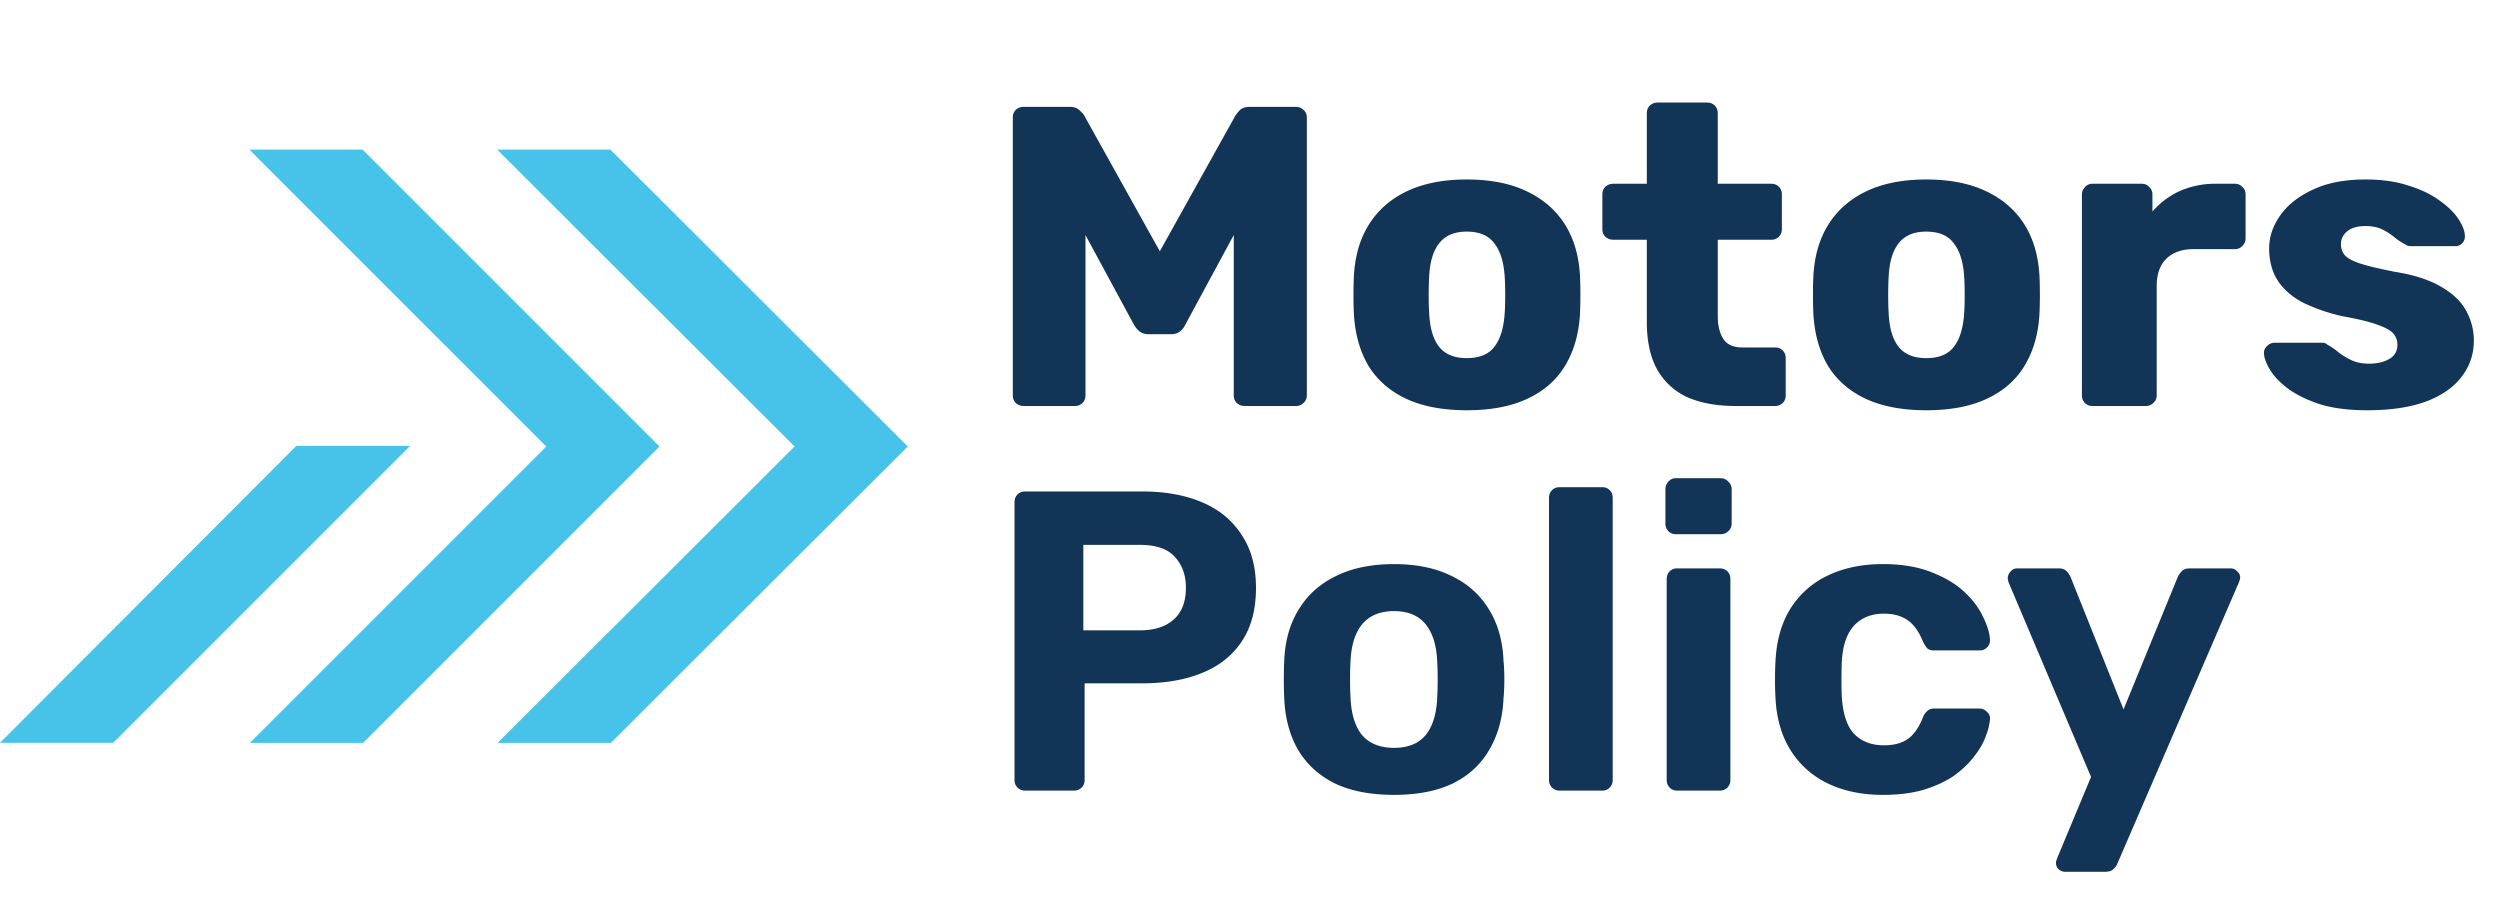
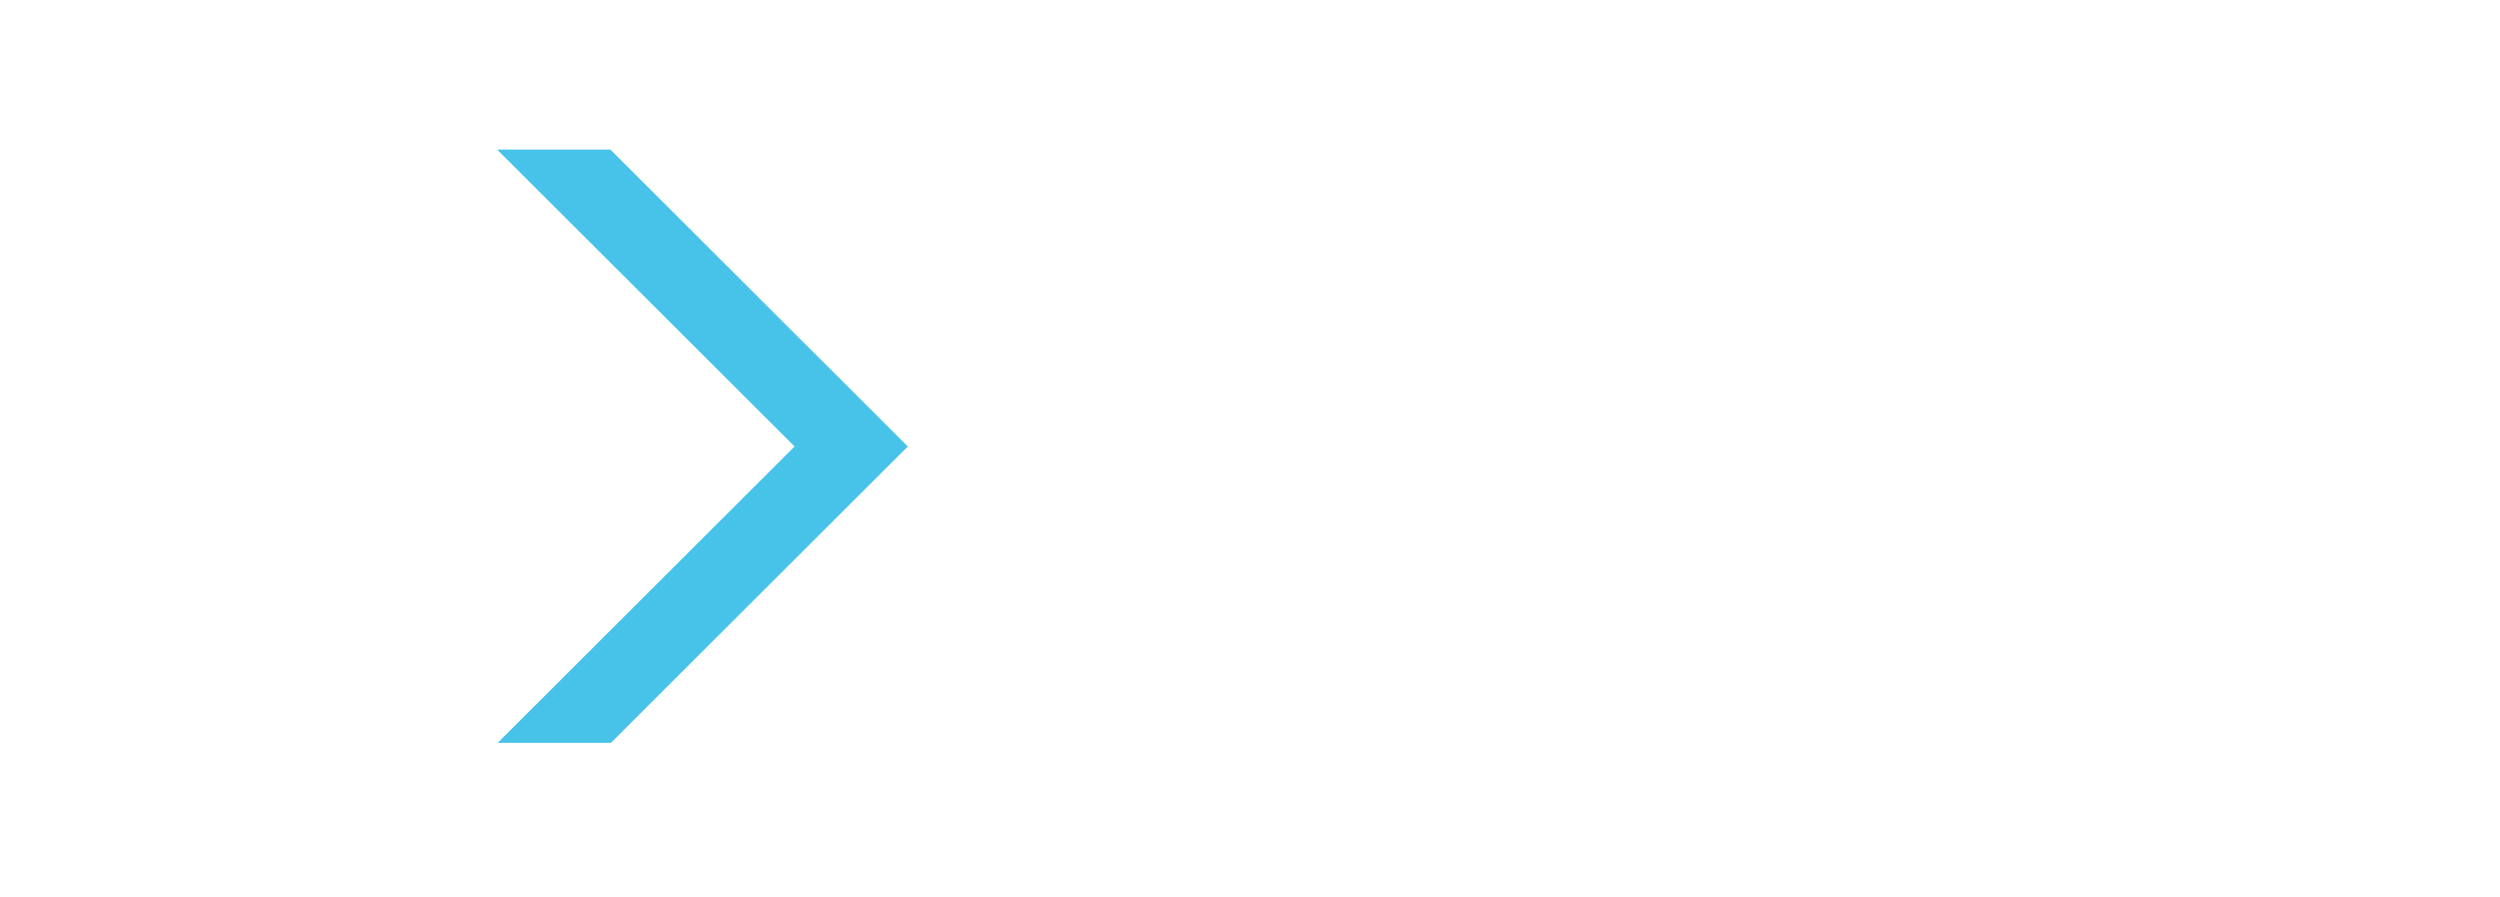
<svg xmlns="http://www.w3.org/2000/svg" width="117" height="42" fill="none">
-   <path d="M5.298 34.762l13.895-13.895H13.87L0 34.762h5.298z" fill="#47C2E8" />
-   <path d="M11.695 34.765h5.299l13.87-13.87L16.968 7H11.67l13.896 13.895-13.87 13.87z" fill="#47C2E8" />
  <path d="M23.292 34.765h5.298l13.895-13.87L28.565 7h-5.298l13.92 13.895-13.895 13.87z" fill="#47C2E8" />
-   <path d="M47.9 19a.533.533 0 01-.36-.14.487.487 0 01-.14-.36v-13c0-.147.047-.267.14-.36A.533.533 0 0147.9 5h2.16c.213 0 .373.06.48.18.12.107.193.193.22.26l3.52 6.32 3.52-6.32c.04-.067.107-.153.2-.26.107-.12.273-.18.5-.18h2.14c.147 0 .267.047.36.14.107.093.16.213.16.36v13a.456.456 0 01-.16.36.487.487 0 01-.36.14h-2.38a.558.558 0 01-.38-.14.487.487 0 01-.14-.36V11l-2.26 4.18a.919.919 0 01-.24.32c-.107.093-.253.14-.44.14h-1.04c-.187 0-.333-.047-.44-.14a1.192 1.192 0 01-.26-.32L50.8 11v7.5a.487.487 0 01-.14.36.487.487 0 01-.36.14h-2.4zm20.743.2c-1.12 0-2.067-.18-2.84-.54-.76-.36-1.347-.873-1.76-1.54-.4-.68-.627-1.487-.68-2.42-.013-.267-.02-.567-.02-.9 0-.347.007-.647.02-.9.053-.947.293-1.753.72-2.42s1.02-1.18 1.78-1.54c.773-.36 1.7-.54 2.78-.54 1.093 0 2.02.18 2.78.54.773.36 1.373.873 1.8 1.54.427.667.667 1.473.72 2.42.013.253.02.553.02.9 0 .333-.007.633-.02.9-.053.933-.287 1.74-.7 2.42-.4.667-.987 1.18-1.76 1.54-.76.36-1.707.54-2.84.54zm0-2.44c.6 0 1.033-.18 1.3-.54.28-.36.44-.9.48-1.62.013-.2.02-.467.02-.8s-.007-.6-.02-.8c-.04-.707-.2-1.24-.48-1.6-.267-.373-.7-.56-1.3-.56-.587 0-1.02.187-1.3.56-.28.36-.433.893-.46 1.6-.013.2-.02.467-.02.8s.007.6.02.8c.027.72.18 1.26.46 1.62.28.36.713.54 1.3.54zM81.211 19c-.853 0-1.593-.133-2.22-.4a3.082 3.082 0 01-1.42-1.28c-.333-.587-.5-1.34-.5-2.26v-3.84h-1.56a.558.558 0 01-.38-.14.487.487 0 01-.14-.36V9.1c0-.147.047-.267.14-.36a.558.558 0 01.38-.14h1.56V5.3c0-.147.047-.267.14-.36a.533.533 0 01.36-.14h2.32c.147 0 .267.047.36.14.093.093.14.213.14.36v3.3h2.5c.147 0 .267.047.36.14.093.093.14.213.14.36v1.62a.487.487 0 01-.14.36.487.487 0 01-.36.14h-2.5v3.56c0 .453.087.813.26 1.08.173.267.467.4.88.4h1.54c.147 0 .267.047.36.14.093.093.14.213.14.36v1.74a.487.487 0 01-.14.36.487.487 0 01-.36.14h-1.86zm8.936.2c-1.12 0-2.067-.18-2.84-.54-.76-.36-1.347-.873-1.76-1.54-.4-.68-.627-1.487-.68-2.42a17.42 17.42 0 01-.02-.9c0-.347.007-.647.02-.9.053-.947.293-1.753.72-2.42.426-.667 1.02-1.18 1.78-1.54.773-.36 1.7-.54 2.78-.54 1.093 0 2.02.18 2.78.54.773.36 1.373.873 1.8 1.54.426.667.666 1.473.72 2.42.013.253.02.553.02.9 0 .333-.007.633-.02.9-.053.933-.287 1.74-.7 2.42-.4.667-.987 1.18-1.76 1.54-.76.36-1.707.54-2.84.54zm0-2.44c.6 0 1.033-.18 1.3-.54.28-.36.44-.9.48-1.62.013-.2.02-.467.02-.8s-.007-.6-.02-.8c-.04-.707-.2-1.24-.48-1.6-.267-.373-.7-.56-1.3-.56-.587 0-1.02.187-1.3.56-.28.36-.433.893-.46 1.6-.013.2-.02.467-.02.8s.007.6.02.8c.026.72.18 1.26.46 1.62.28.36.713.54 1.3.54zM97.934 19a.487.487 0 01-.36-.14.487.487 0 01-.14-.36V9.1c0-.133.047-.247.14-.34a.456.456 0 01.36-.16h2.3c.147 0 .267.053.36.16.093.093.14.207.14.34v.8c.36-.413.787-.733 1.28-.96a4.118 4.118 0 011.7-.34h.88c.133 0 .247.047.34.14.107.093.16.213.16.36v2.06a.496.496 0 01-.16.36.463.463 0 01-.34.14h-1.94c-.547 0-.973.153-1.28.46-.293.293-.44.713-.44 1.26v5.12a.455.455 0 01-.16.36.486.486 0 01-.36.14h-2.48zm12.862.2c-.867 0-1.607-.093-2.22-.28-.6-.2-1.093-.44-1.48-.72-.373-.28-.653-.567-.84-.86-.187-.307-.287-.567-.3-.78a.404.404 0 01.14-.36.478.478 0 01.34-.16h2.28c.04 0 .073.007.1.02a.86.86 0 01.12.08c.173.093.347.213.52.36.173.133.373.253.6.36.227.107.5.16.82.16.373 0 .687-.073.94-.22a.716.716 0 00.38-.66.748.748 0 00-.18-.52c-.12-.147-.367-.287-.74-.42-.36-.133-.907-.267-1.64-.4a8.555 8.555 0 01-1.82-.62c-.52-.267-.92-.607-1.2-1.02-.28-.427-.42-.94-.42-1.54 0-.533.173-1.047.52-1.54.347-.493.853-.893 1.52-1.2.667-.32 1.487-.48 2.46-.48.773 0 1.44.093 2 .28.573.173 1.053.4 1.44.68.4.28.7.567.9.86.2.293.307.56.32.8a.46.46 0 01-.12.36.44.44 0 01-.32.14h-2.08a.66.66 0 01-.16-.02 1.341 1.341 0 01-.14-.08 2.52 2.52 0 01-.48-.32 2.901 2.901 0 00-.56-.36c-.213-.107-.48-.16-.8-.16-.36 0-.64.08-.84.24-.2.16-.3.367-.3.62 0 .173.053.333.16.48.12.147.353.28.7.4.36.12.913.253 1.66.4.92.147 1.653.387 2.2.72.547.32.933.7 1.16 1.14.227.427.34.88.34 1.36 0 .64-.193 1.207-.58 1.7-.373.493-.933.88-1.68 1.16-.747.267-1.653.4-2.72.4zM47.98 37a.487.487 0 01-.36-.14.487.487 0 01-.14-.36v-13c0-.147.047-.267.14-.36a.487.487 0 01.36-.14h5.46c1.08 0 2.013.167 2.8.5.8.333 1.42.84 1.86 1.52.453.667.68 1.5.68 2.5 0 1.013-.227 1.853-.68 2.52-.44.653-1.06 1.14-1.86 1.46-.787.32-1.72.48-2.8.48h-2.68v4.52a.487.487 0 01-.14.36.487.487 0 01-.36.14h-2.28zm2.72-7.5h2.64c.68 0 1.207-.167 1.58-.5.387-.333.58-.833.58-1.5 0-.587-.173-1.067-.52-1.44-.333-.373-.88-.56-1.64-.56H50.7v4zm14.543 7.7c-1.107 0-2.034-.18-2.78-.54-.747-.373-1.32-.9-1.72-1.58-.387-.68-.6-1.473-.64-2.38a17.42 17.42 0 01-.02-.9c0-.347.006-.647.02-.9.04-.92.266-1.713.68-2.38.413-.68.993-1.2 1.74-1.56.746-.373 1.653-.56 2.72-.56 1.053 0 1.953.187 2.7.56.746.36 1.326.88 1.74 1.56.413.667.64 1.46.68 2.38.026.253.04.553.04.9 0 .333-.014.633-.04.9-.04.907-.26 1.7-.66 2.38-.387.68-.954 1.207-1.7 1.58-.747.36-1.667.54-2.76.54zm0-2.2c.653 0 1.146-.2 1.48-.6.333-.413.513-1.013.54-1.8.013-.2.02-.467.02-.8s-.007-.6-.02-.8c-.027-.773-.207-1.367-.54-1.78-.334-.413-.827-.62-1.48-.62-.654 0-1.154.207-1.5.62-.334.413-.514 1.007-.54 1.78-.014.2-.02.467-.02.8s.006.6.02.8c.026.787.206 1.387.54 1.8.346.4.846.6 1.5.6zm7.751 2a.487.487 0 01-.36-.14.487.487 0 01-.14-.36V23.3c0-.147.047-.267.14-.36a.487.487 0 01.36-.14h2c.134 0 .247.047.34.14.094.093.14.213.14.36v13.2a.487.487 0 01-.14.36.463.463 0 01-.34.14h-2zm5.488 0a.463.463 0 01-.34-.14.487.487 0 01-.14-.36v-9.4c0-.147.047-.267.14-.36a.463.463 0 01.34-.14h2c.147 0 .267.047.36.14.094.093.14.213.14.36v9.4a.487.487 0 01-.14.36.487.487 0 01-.36.14h-2zm-.06-12a.463.463 0 01-.34-.14.487.487 0 01-.14-.36v-1.6c0-.147.047-.267.14-.36a.436.436 0 01.34-.16h2.1c.147 0 .267.053.36.16.107.093.16.213.16.36v1.6a.456.456 0 01-.16.36.487.487 0 01-.36.14h-2.1zm9.689 12.2c-.974 0-1.834-.18-2.58-.54a4.192 4.192 0 01-1.74-1.56c-.427-.693-.66-1.52-.7-2.48a13.16 13.16 0 01-.02-.8c0-.333.006-.607.02-.82.04-.973.266-1.8.68-2.48a4.124 4.124 0 011.76-1.58c.746-.36 1.606-.54 2.58-.54.893 0 1.653.127 2.28.38.626.24 1.14.547 1.54.92.4.373.693.767.88 1.18.2.4.306.753.32 1.06a.432.432 0 01-.14.36.463.463 0 01-.34.14h-2.14a.484.484 0 01-.32-.1 1.667 1.667 0 01-.2-.32c-.187-.467-.427-.8-.72-1-.294-.2-.66-.3-1.1-.3-.6 0-1.074.193-1.42.58-.347.387-.534.987-.56 1.8-.014.52-.014.993 0 1.42.04.827.226 1.427.56 1.8.346.373.82.56 1.42.56.466 0 .84-.1 1.12-.3.28-.2.513-.533.7-1a.739.739 0 01.2-.3c.08-.08.186-.12.32-.12h2.14c.133 0 .246.053.34.16a.38.38 0 01.14.34 2.69 2.69 0 01-.2.8c-.107.307-.287.62-.54.94-.24.32-.554.62-.94.9-.387.267-.86.487-1.42.66-.547.16-1.187.24-1.92.24zm8.53 3.6a.453.453 0 01-.3-.12.407.407 0 01-.1-.42c.013-.04.033-.093.06-.16l1.56-3.74-3.84-9.06a.783.783 0 01-.06-.26c.013-.12.06-.22.14-.3a.38.38 0 01.3-.14h1.94c.173 0 .3.047.38.14.08.08.14.167.18.26l2.48 6.2 2.539-6.2c.054-.107.12-.2.2-.28.08-.08.207-.12.38-.12h1.9c.12 0 .22.047.3.14.094.08.14.173.14.28 0 .067-.026.16-.08.28L99.1 40.4a.68.68 0 01-.2.28c-.08.08-.206.12-.38.12h-1.88z" fill="#123456" />
</svg>